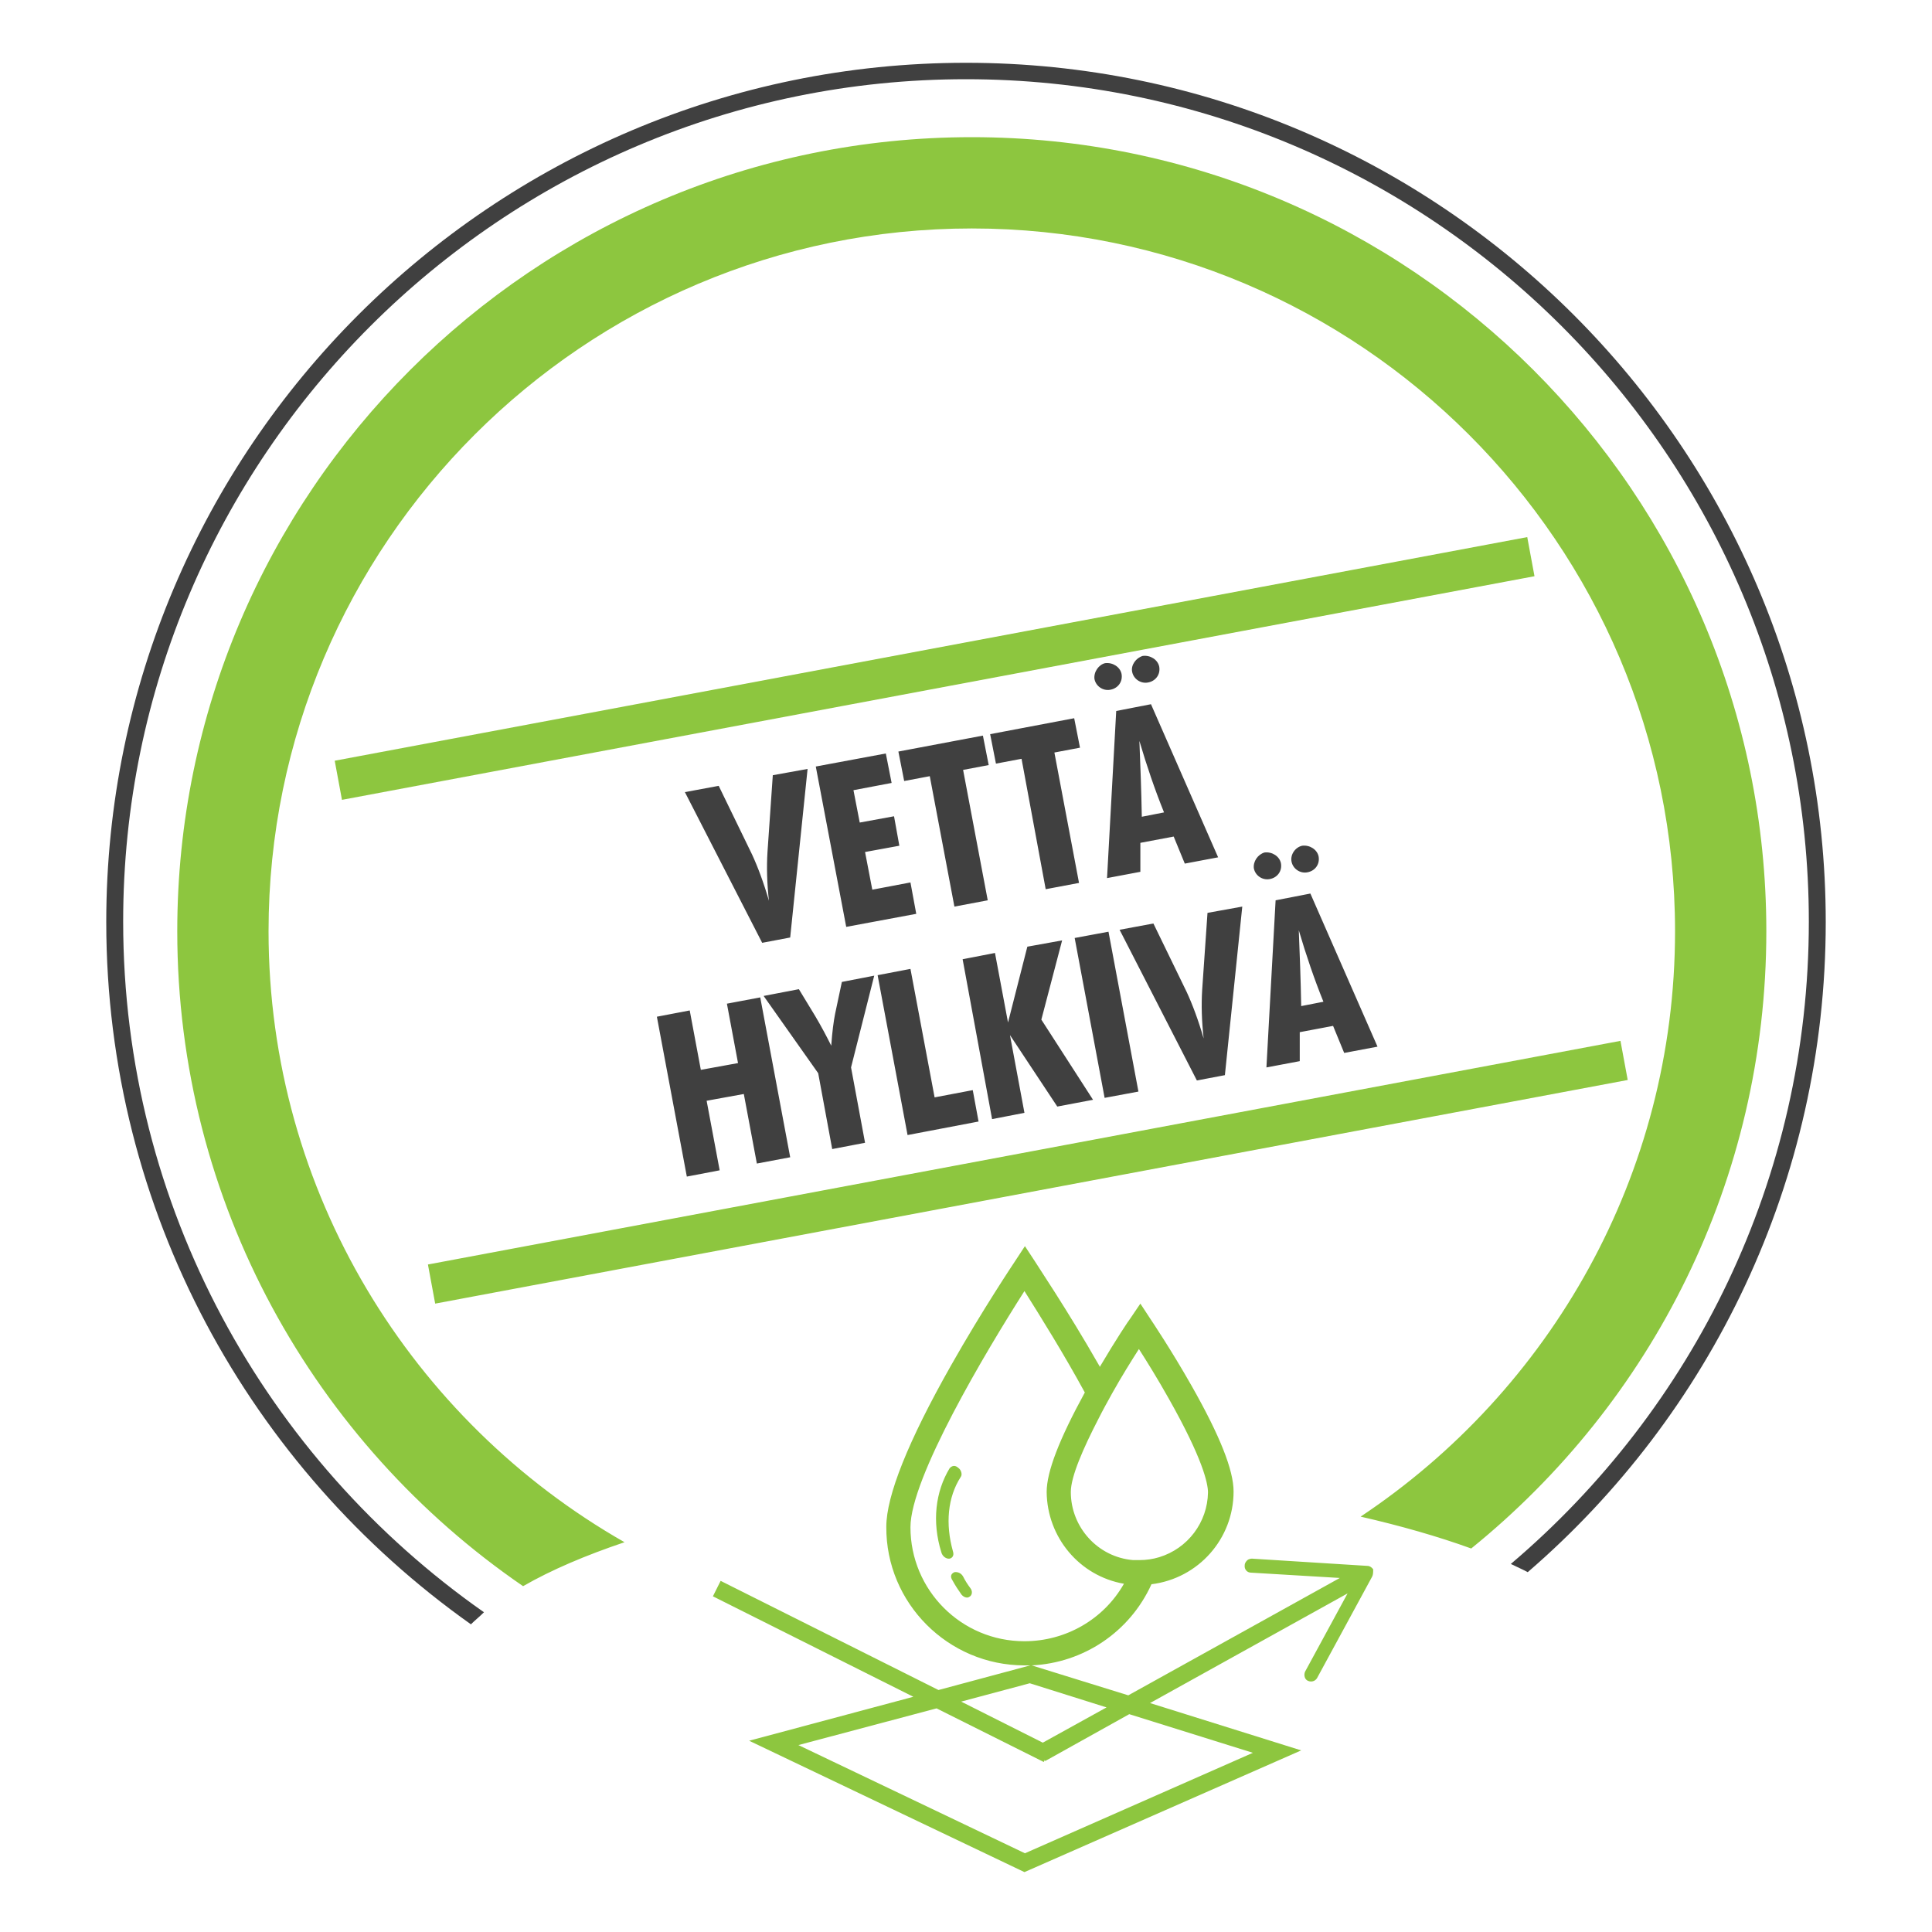
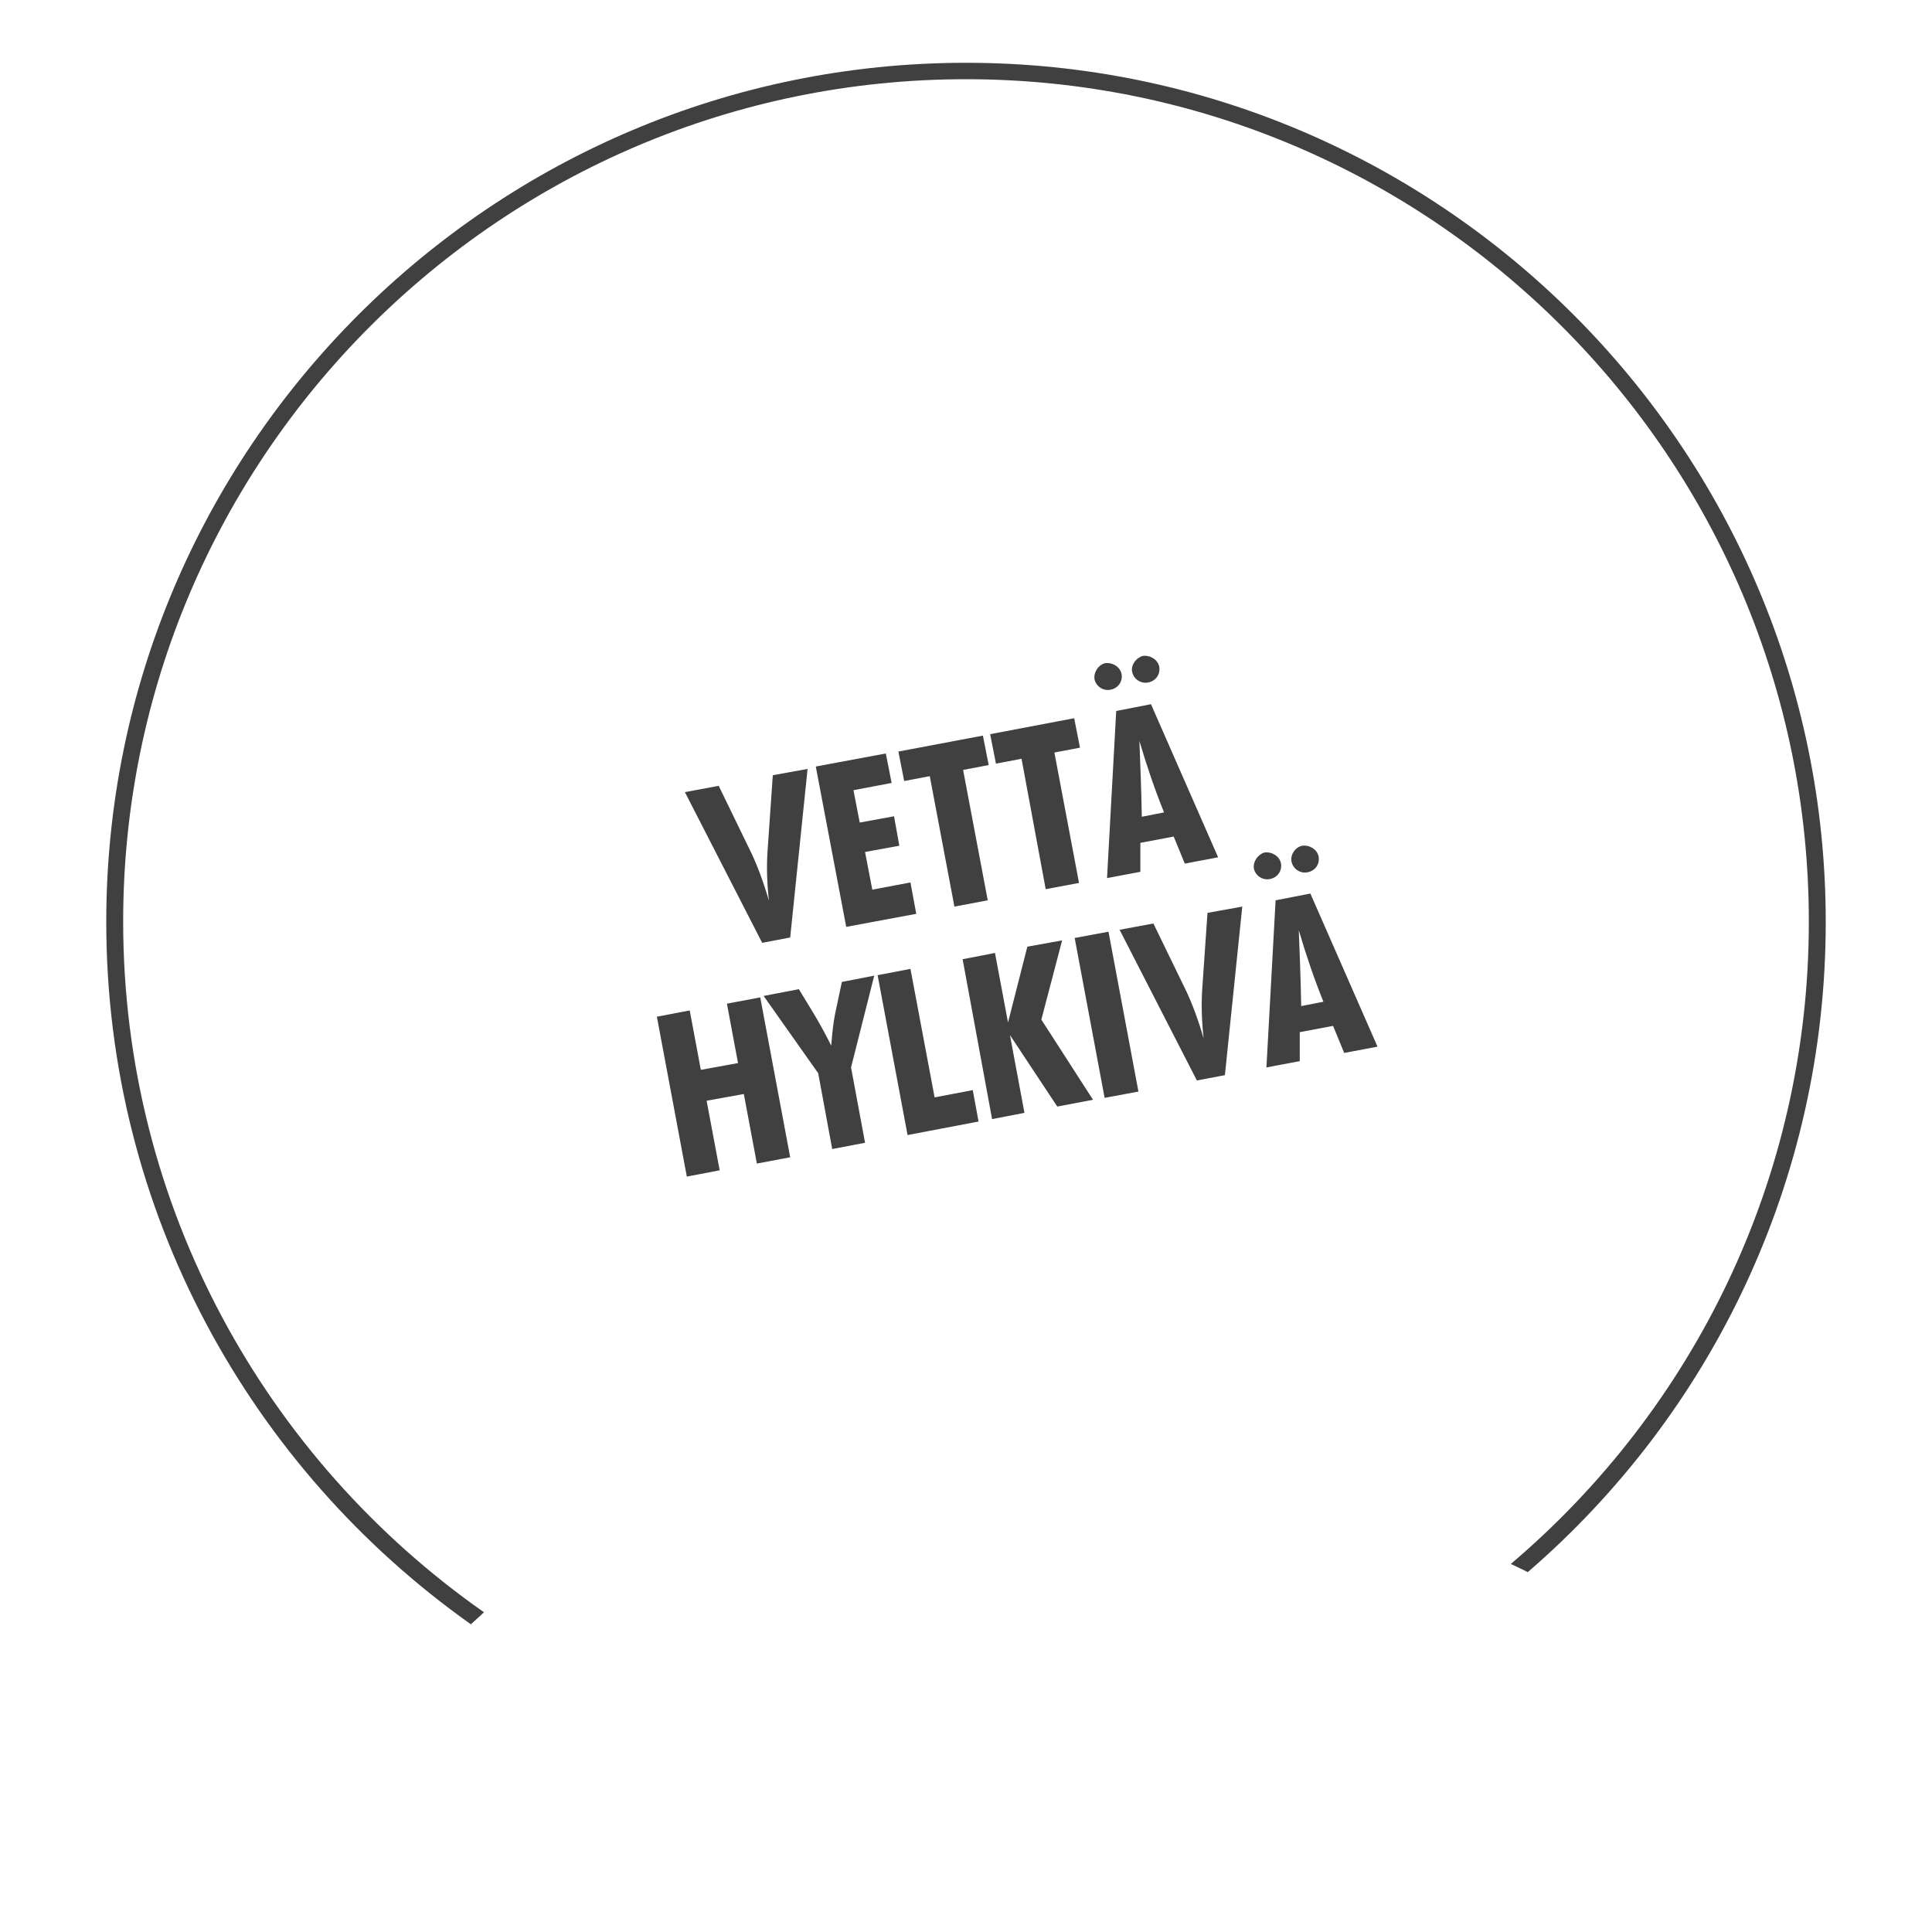
<svg xmlns="http://www.w3.org/2000/svg" id="Layer_1" x="0px" y="0px" viewBox="0 0 400 400" style="enable-background:new 0 0 400 400;" xml:space="preserve">
  <style type="text/css"> .st0{fill:#8DC63F;} .st1{fill:#404040;} </style>
  <g>
    <path class="st1" d="M97.5,336.3C51.9,304,22,250.9,22,190.9C22,92.8,101.9,13,200,13s178,79.8,178,177.9 c0,53.7-23.9,102-61.7,134.6c-1.1-0.6-2.3-1.1-3.5-1.7c37.7-32,61.7-79.7,61.7-133c0-96.2-78.3-174.4-174.5-174.4 c-96.2,0-174.5,78.2-174.5,174.4c0,59.1,29.6,111.4,74.7,143C99.3,334.7,98.3,335.5,97.5,336.3z M157.8,195.2l5.8-1.1l3.6-34.9 l-7.2,1.3l-1.1,15.9c-0.2,3.2-0.1,6.5,0.3,10.1c-1.1-3.8-2.3-7-3.5-9.6l-6.9-14.2l-7,1.3L157.8,195.2z M175.2,191.9l14.5-2.7 l-1.2-6.5l-7.9,1.5l-1.5-7.8l7.1-1.3l-1.1-6.1l-7.1,1.3l-1.3-6.7l7.9-1.5l-1.2-6.1l-14.5,2.7L175.2,191.9z M197.6,187.7l6.9-1.3 l-5.1-27l5.3-1l-1.2-6.1l-17.5,3.3l1.2,6.1l5.3-1L197.6,187.7z M216.5,184.1l6.9-1.3l-5.1-27l5.3-1l-1.2-6.1L205,152l1.2,6.1l5.3-1 L216.5,184.1z M226.6,140.6c0.3,1.5,1.8,2.5,3.3,2.2c1.6-0.3,2.6-1.7,2.3-3.3c-0.3-1.4-1.8-2.4-3.4-2.2 C227.5,137.6,226.4,139.1,226.6,140.6z M229.2,181.8l6.9-1.3l0-6l6.9-1.3l2.3,5.6l6.9-1.3l-13.9-31.7l-7.2,1.4L229.2,181.8z M234.4,139.1c0.3,1.5,1.8,2.5,3.3,2.2c1.6-0.3,2.6-1.7,2.3-3.3c-0.3-1.4-1.8-2.4-3.4-2.2C235.2,136.2,234.1,137.7,234.4,139.1z M236.4,169.1c-0.1-5.5-0.3-10.7-0.5-15.7c1.5,5.1,3.2,10.1,5.1,14.8L236.4,169.1z M142.2,243.6l6.8-1.3l-2.7-14.4l7.7-1.4 l2.7,14.4l6.9-1.3l-6.2-33.1l-6.9,1.3l2.3,12.3l-7.7,1.4l-2.3-12.3l-6.8,1.3L142.2,243.6z M172.3,237.9l6.8-1.3l-2.9-15.6L181,202 l-6.7,1.3l-1.4,6.6c-0.3,1.5-0.6,3.7-0.8,6.6c-1-2-2-3.9-3.3-6.1l-3.4-5.6l-7.3,1.4l11.3,16L172.3,237.9z M187.9,235l14.7-2.8 l-1.2-6.5l-7.9,1.5l-5-26.6l-6.8,1.3L187.9,235z M205.4,231.7l6.7-1.3l-3-16.1l9.8,14.8l7.4-1.4l-10.7-16.6l4.3-16.4l-7.2,1.3 l-4,15.7l-2.7-14.4l-6.7,1.3L205.4,231.7z M228.7,227.3l7-1.3l-6.2-33.1l-7,1.3L228.7,227.3z M247.8,223.7l5.8-1.1l3.6-34.9 l-7.2,1.3l-1.1,15.9c-0.2,3.2-0.1,6.5,0.3,10.1c-1.1-3.8-2.3-7-3.5-9.6l-6.9-14.2l-7,1.3L247.8,223.7z M259.6,179.8 c0.3,1.5,1.8,2.5,3.3,2.2c1.6-0.3,2.6-1.7,2.3-3.3c-0.3-1.4-1.8-2.4-3.4-2.2C260.4,176.9,259.4,178.4,259.6,179.8z M262.2,221 l6.9-1.3l0-6l6.9-1.3l2.3,5.6l6.9-1.3l-13.9-31.7l-7.2,1.4L262.2,221z M267.4,178.4c0.3,1.5,1.8,2.5,3.3,2.2 c1.6-0.3,2.6-1.7,2.3-3.3c-0.3-1.4-1.8-2.4-3.4-2.2C268.2,175.4,267.1,176.9,267.4,178.4z M269.4,208.3c-0.1-5.5-0.3-10.7-0.5-15.7 c1.5,5.1,3.2,10.1,5.1,14.8L269.4,208.3z" />
-     <path class="st0" d="M70.8,165.6l-1.5-8.1l246.9-46.3l1.5,8.1L70.8,165.6z M337,223.6l-1.5-8.1L88.6,261.8l1.5,8.1L337,223.6z M129.3,319.3c-44-25.1-73.7-72.4-73.7-126.5c0-80.2,65.3-145.5,145.6-145.5s145.6,65.3,145.6,145.5c0,50.5-25.9,95.1-65.1,121.2 c8.3,1.9,16,4.1,22.9,6.6c37.3-30.2,61.1-76.2,61.1-127.8c0-90.7-73.8-164.4-164.5-164.4S36.7,102.1,36.7,192.8 c0,56.2,28.4,106,71.6,135.6C114.2,325,121.3,322,129.3,319.3z M284.1,326.4l-11.4,21c-0.4,0.7-1.2,0.9-1.9,0.6s-0.9-1.2-0.6-1.9 l8.8-16.2l-40.9,22.7l31.3,9.8l-57.3,25.2l-57-27.2l34-9.1l-41.5-20.8l1.6-3.2l45.1,22.6l19-5.1c-0.4,0-0.8,0-1.2,0 c-15.8,0-28.7-12.9-28.6-28.7c0-6.4,4.5-17.7,13.4-33.4c6.5-11.5,13.2-21.5,13.2-21.5l2.1-3.2l2.1,3.2c0,0.1,6.7,10,13.2,21.4 c0.1,0.1,0.1,0.2,0.2,0.4c3.3-5.6,6.1-9.8,6.3-10l2.1-3.1l2.1,3.2c0.2,0.3,4.3,6.4,8.5,13.8c5.9,10.4,8.7,17.5,8.7,21.9 c0,9.8-7.3,18-17,19.2c-4.5,9.9-14.1,16.3-24.8,16.8l20,6.2l43.8-24.3l-18.4-1.1c-0.8,0-1.4-0.7-1.3-1.5c0-0.5,0.3-0.9,0.7-1.2 c0.2-0.1,0.5-0.2,0.8-0.2l23.9,1.5c0.5,0,0.9,0.3,1.2,0.7C284.3,325.5,284.3,326,284.1,326.4z M221.7,308.9 c0,7.3,5.6,13.5,12.9,14.1c0.4,0,0.8,0,1.3,0c1.4,0,2.8-0.2,4.1-0.6c5.9-1.8,10-7.2,10.1-13.4c0-1.9-1.1-7-8.1-19.4 c-2.3-4.1-4.6-7.8-6.2-10.3c-1.6,2.5-3.6,5.7-5.5,9.1c-1,1.8-2,3.6-2.9,5.4C224.3,299.8,221.7,305.7,221.7,308.9z M212.1,339.8 c8.5,0,16.4-4.5,20.6-11.9c-9.2-1.6-15.9-9.6-16-19c0-4.2,2.6-10.9,7.9-20.6c-4.3-7.9-9.1-15.6-12.5-21 c-8.1,12.7-23.6,38.7-23.6,48.9C188.5,329.2,199,339.8,212.1,339.8z M199,352.3l16.9,8.5l13.2-7.3l-15.9-5L199,352.3z M233.8,354.9 l-17.4,9.7l-0.1-0.2l-0.2,0.4l-22.2-11.1l-28.6,7.6l46.9,22.4l47.2-20.8L233.8,354.9z M197.3,321.2c-1.6-5.7-1.1-11.2,1.6-15.4 c0.4-0.5,0.1-1.5-0.5-1.9c-1-0.9-1.7,0-1.8,0.1c-2.9,4.8-3.7,11-1.7,17.4c0.2,0.8,1,1.4,1.7,1.3 C197.1,322.6,197.6,322.1,197.3,321.2z M199.4,326.4c-0.4-0.7-1.1-1-1.8-0.9c-0.9,0.4-0.8,1.1-0.4,1.7c0.6,1.1,1.2,2,1.7,2.7 c0.4,0.7,1.3,1.1,1.8,0.7c0.6-0.3,0.7-1.2,0.2-1.8C200.3,328,199.8,327.2,199.4,326.4z" />
  </g>
</svg>